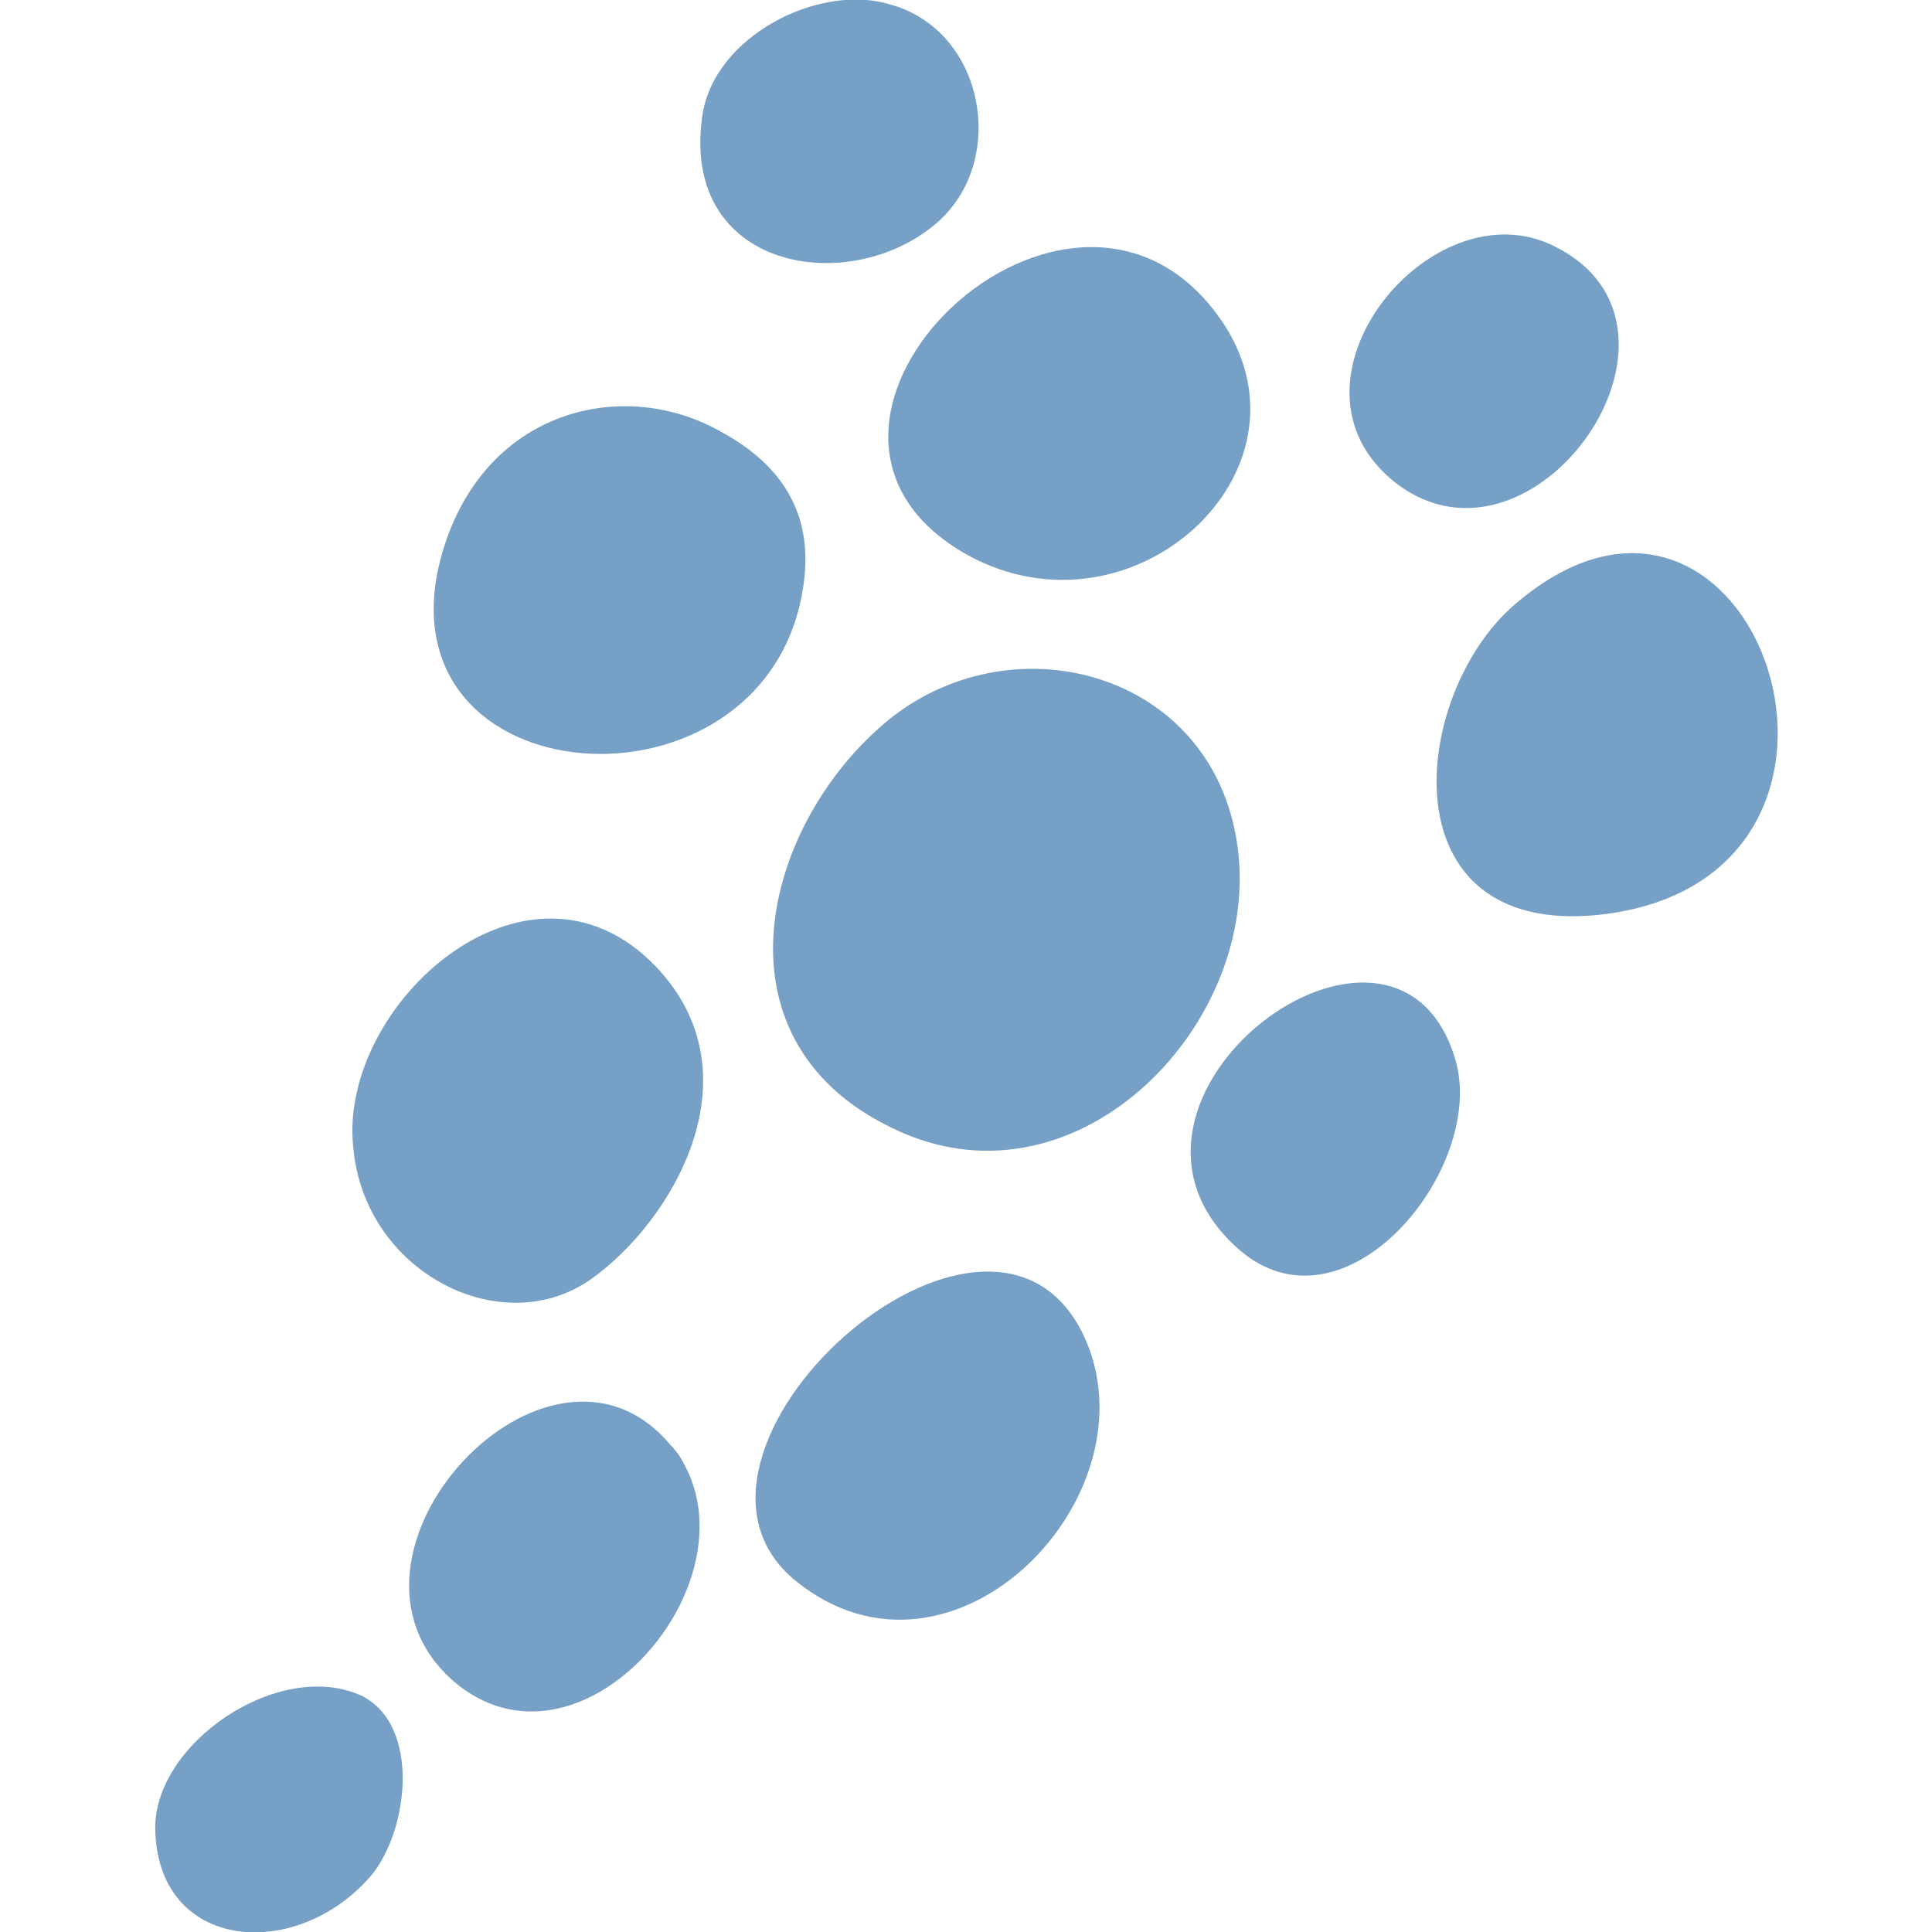
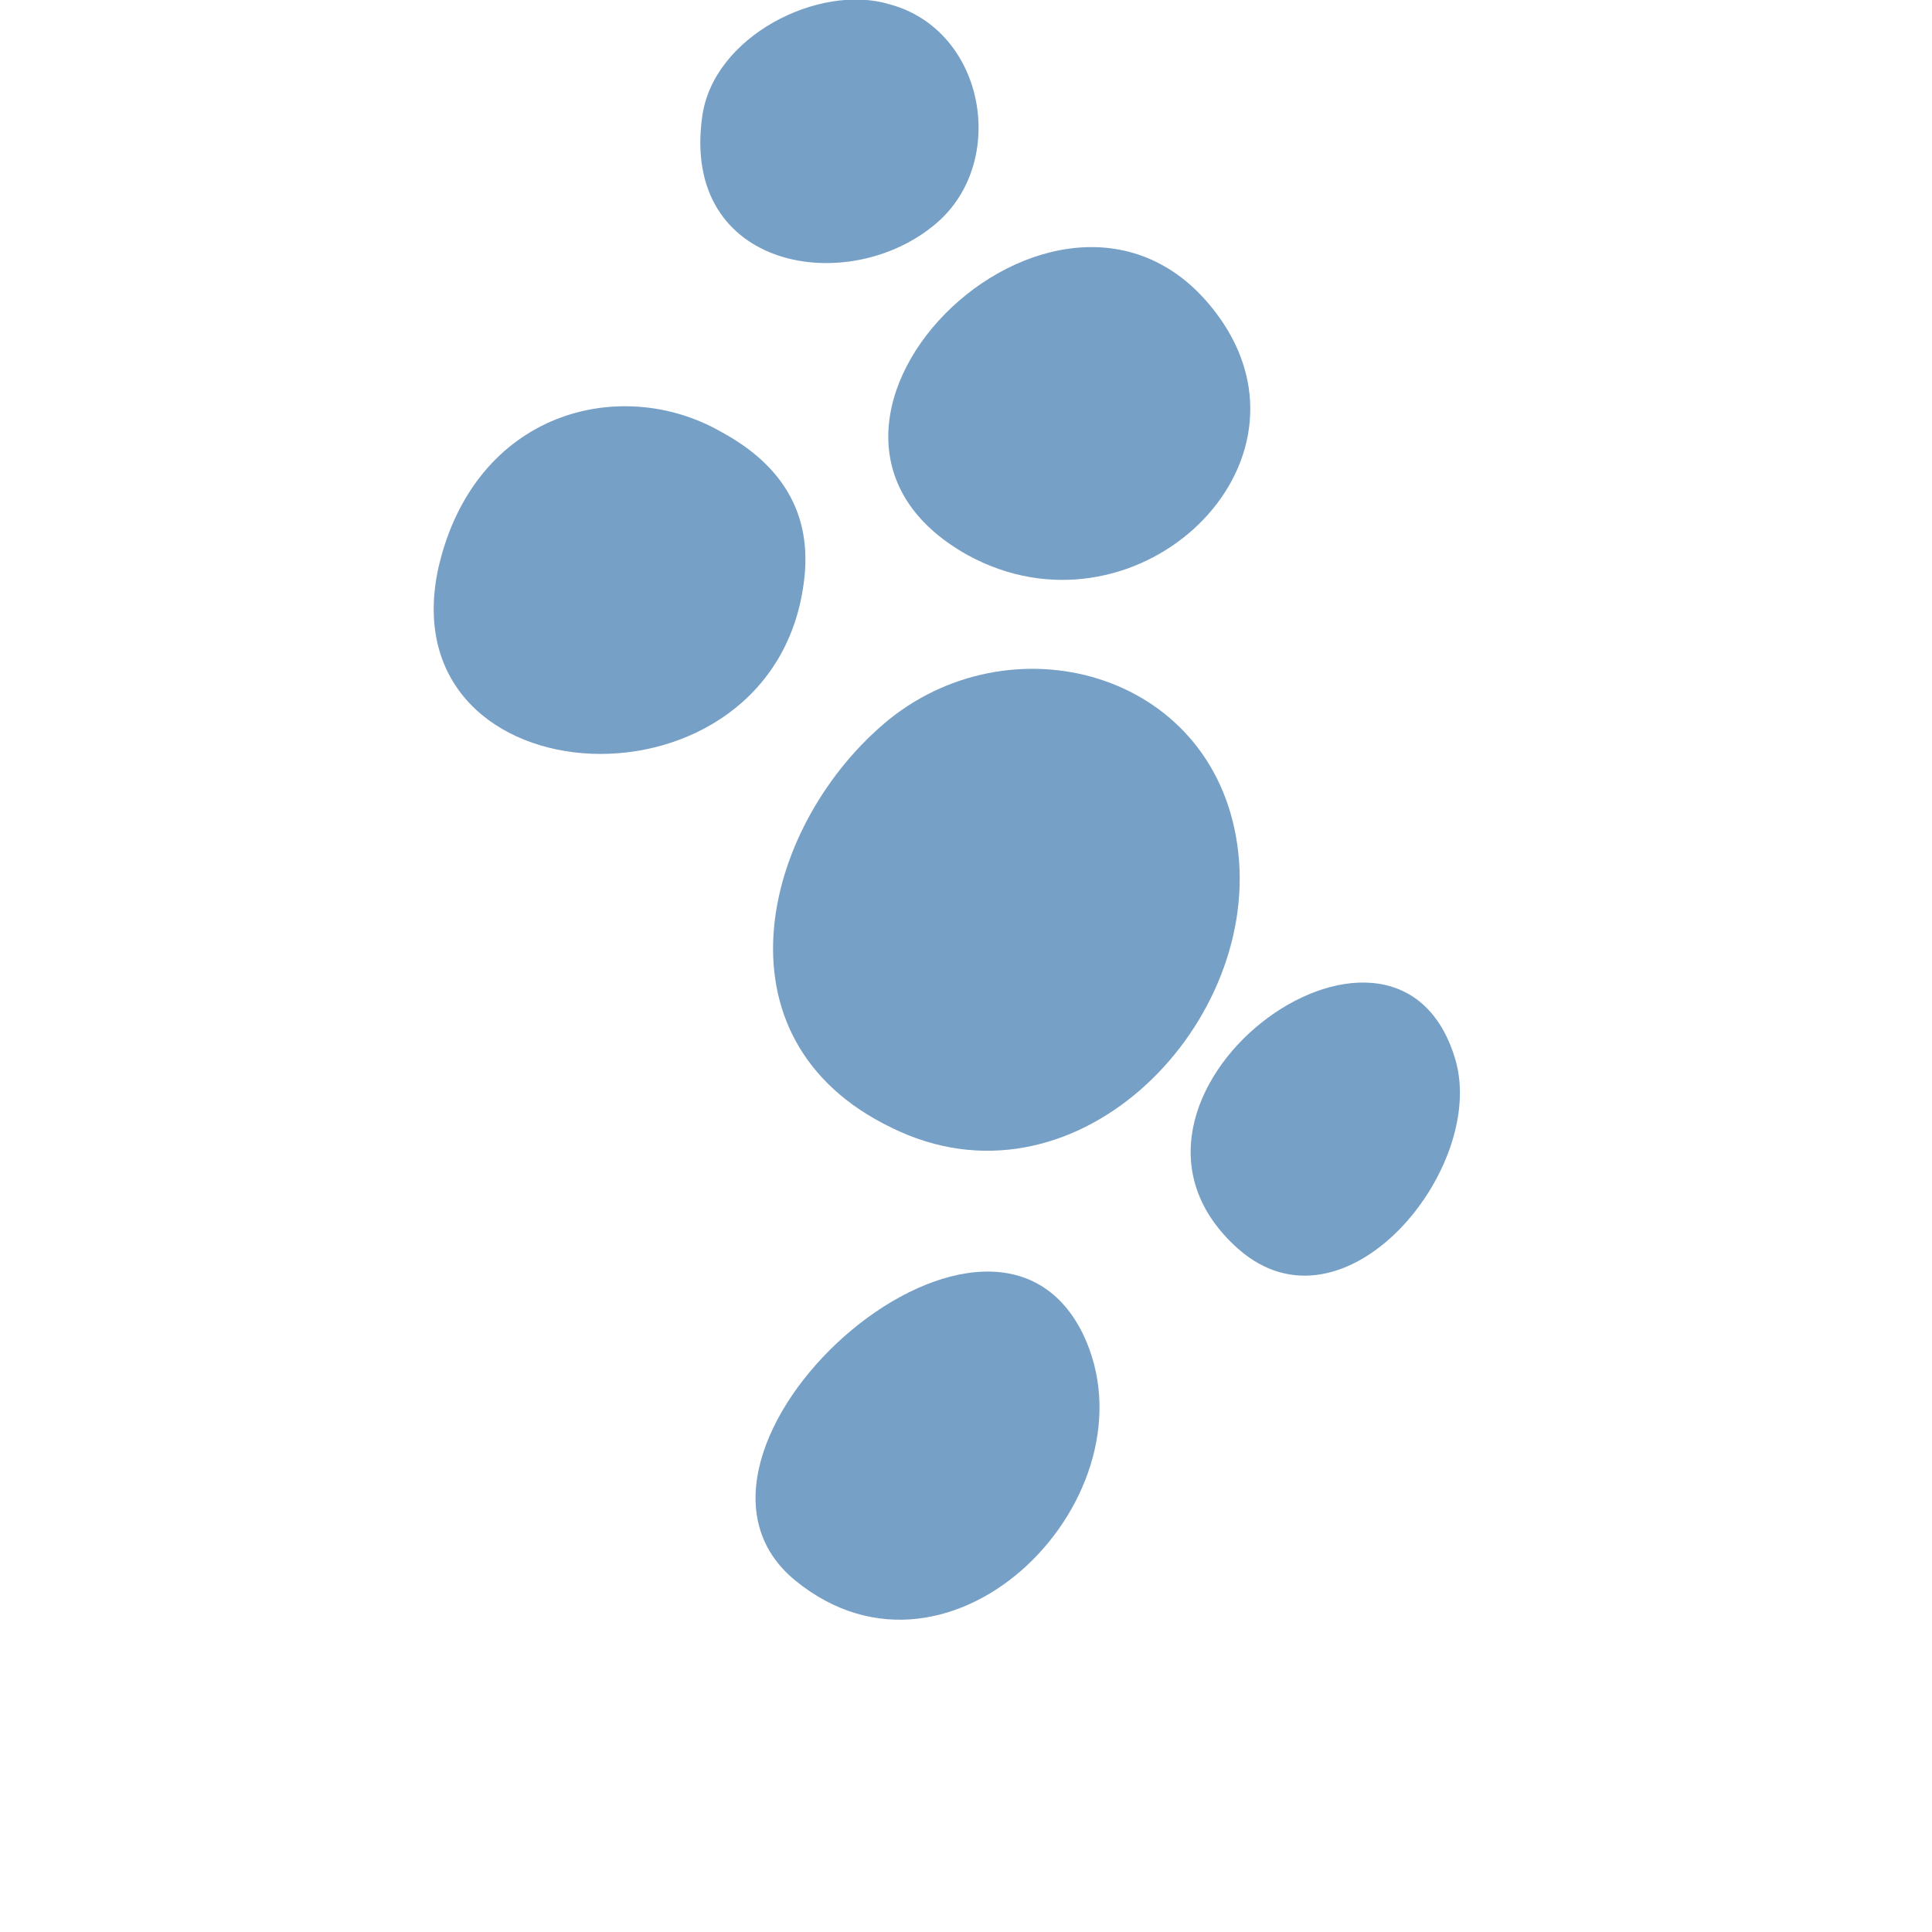
<svg xmlns="http://www.w3.org/2000/svg" version="1.1" id="Ebene_1" x="0px" y="0px" viewBox="0 0 90.8 90.8" style="enable-background:new 0 0 90.8 90.8;" xml:space="preserve">
  <style type="text/css">
	.st0{fill:#77A0C6;}
</style>
  <g id="traube">
    <g>
      <path class="st0" d="M57.5,15.2c-7-10.5-23,4.8-12,10.9C53.2,30.3,62.1,22.2,57.5,15.2z" />
-       <path class="st0" d="M75.1,43c15.2-1.6,7.4-24.3-3.9-14.6C66.3,32.6,65.1,44,75.1,43z" />
      <path class="st0" d="M41.9,53c8.5,4.2,17.2-4.6,16.3-12.9c-0.9-8.4-10.4-11.1-16.4-6.3C35.9,38.6,33.2,48.8,41.9,53z" />
      <path class="st0" d="M20.6,26.7c-2.4,11.1,15.9,12,17.2,0.5c0.4-3.5-1.5-5.6-3.9-6.9C29.2,17.6,22.3,19.3,20.6,26.7z" />
      <path class="st0" d="M58.2,58.7c5,4.4,11.7-3.8,10.2-8.9C65.6,40.3,50.3,51.7,58.2,58.7z" />
-       <path class="st0" d="M65.6,22.7c6.5,5,15.1-7.3,7.5-11.1C67.3,8.6,59.6,18,65.6,22.7z" />
-       <path class="st0" d="M32.2,68.9c-0.2-0.4-0.4-0.7-0.7-1c-5.7-6.8-16.9,5.2-10.2,11.1C27.1,84,35.3,74.8,32.2,68.9z" />
      <path class="st0" d="M37.4,74.3c7.4,6,17.1-4.1,13.5-11.6C46.4,53.5,30,68.3,37.4,74.3z" />
-       <path class="st0" d="M16.6,53.9c0.5,5.9,7,9.2,11.2,6.2c3.8-2.7,7.9-9.6,3-14.7C24.8,39.2,15.9,47.2,16.6,53.9z" />
      <path class="st0" d="M33,5.5c-1,7.2,6.9,8.5,11,5c3.4-2.9,2.3-9.1-2.2-10.3C38.5-0.8,33.5,1.7,33,5.5z" />
-       <path class="st0" d="M7.3,86.1c0.2,5.6,6.6,6.1,10.1,2.1c1.8-2.1,2.4-7.1-0.4-8.5C13.1,77.9,7.1,82,7.3,86.1z" />
    </g>
  </g>
</svg>